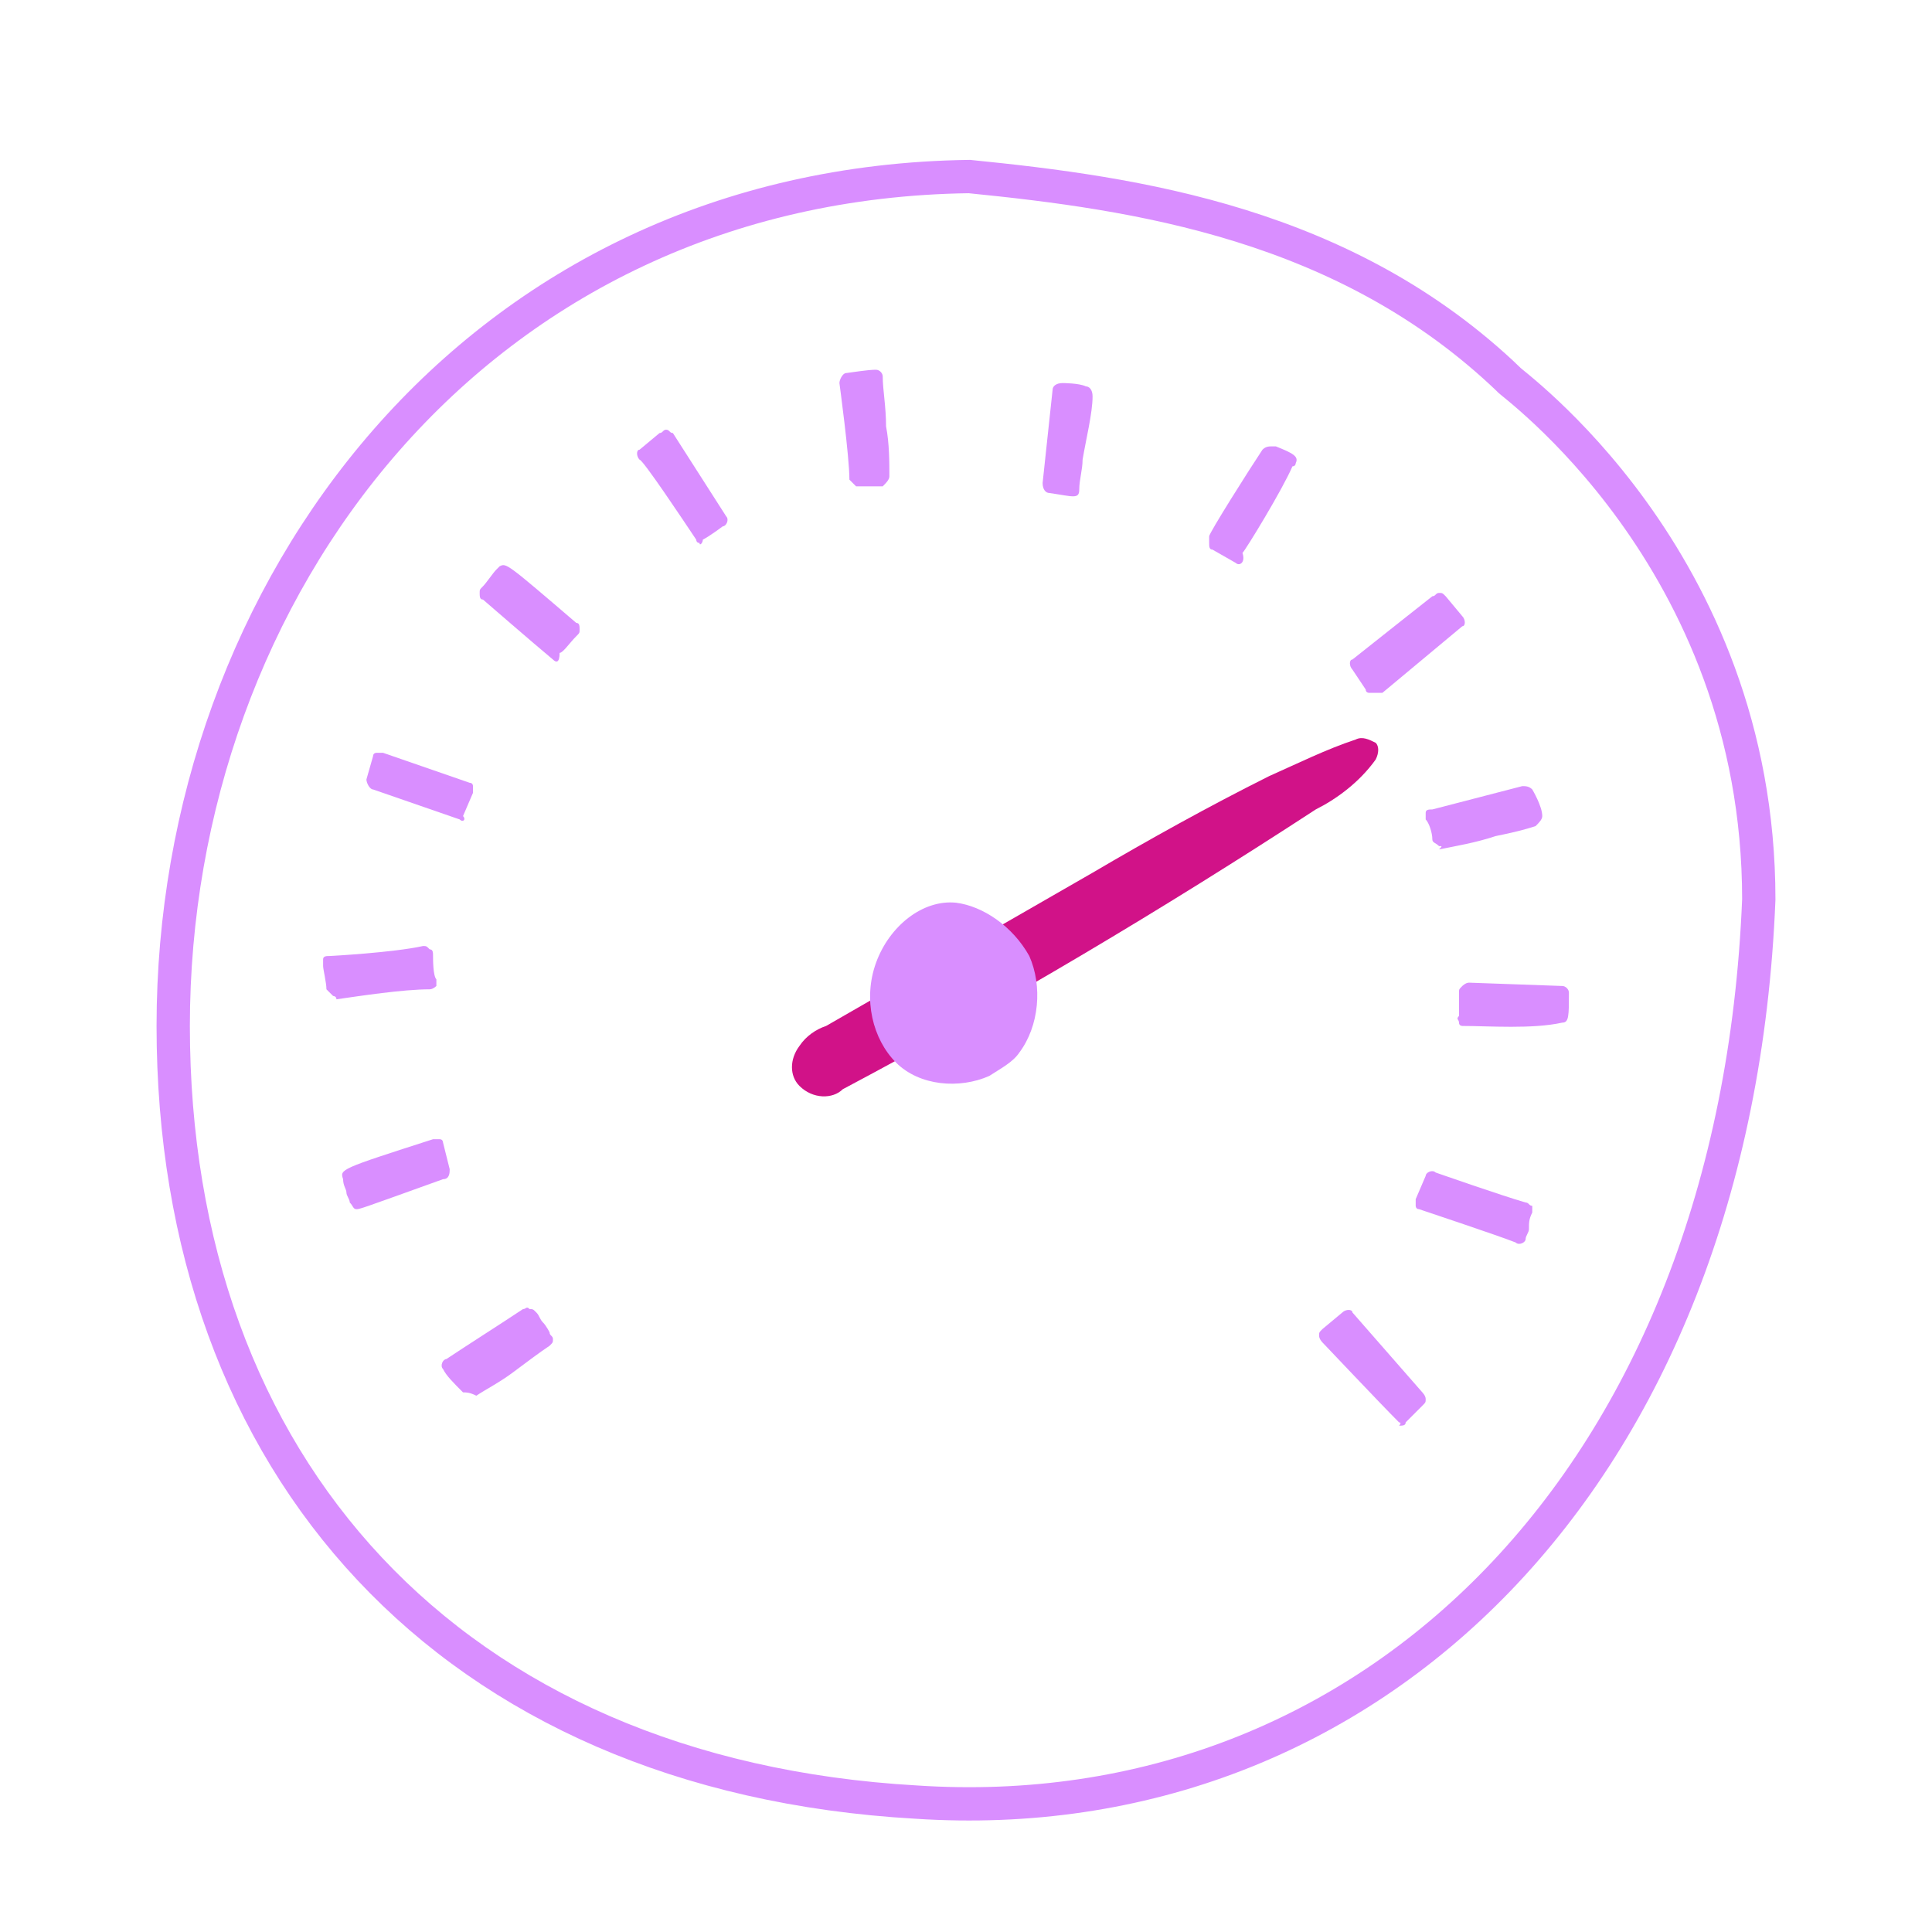
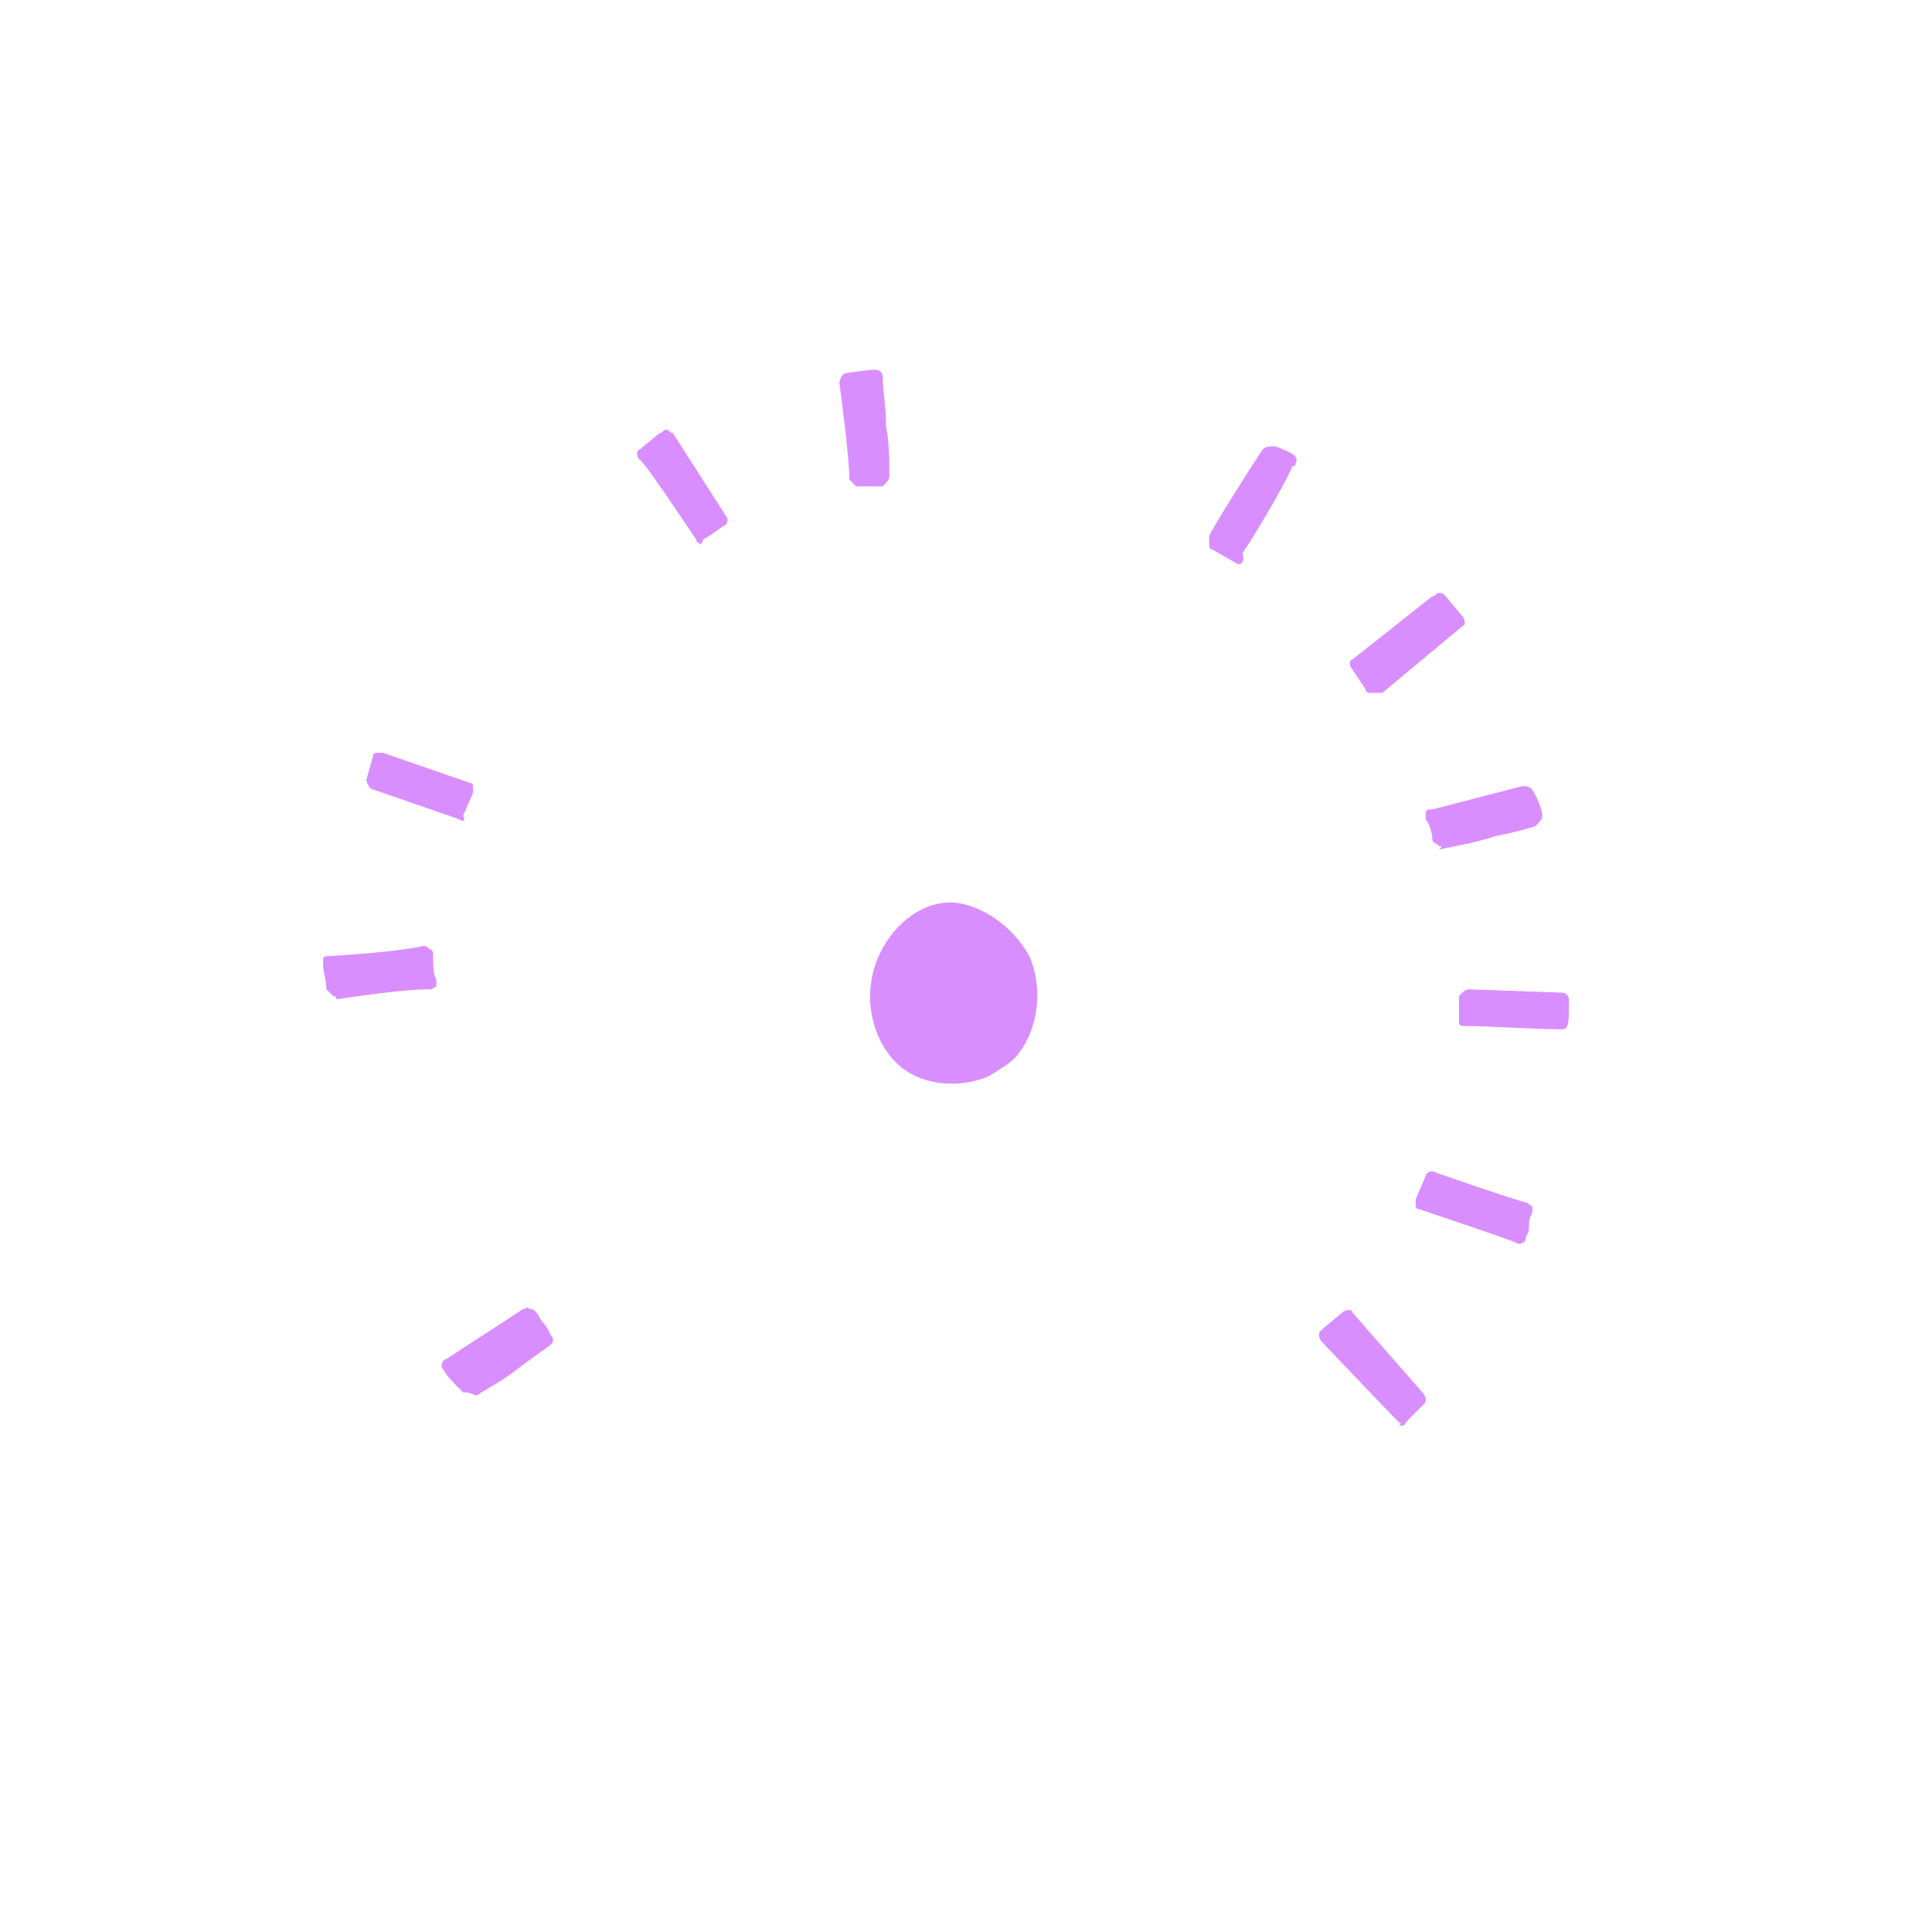
<svg xmlns="http://www.w3.org/2000/svg" version="1.1" x="0px" y="0px" viewBox="0 0 58 58" enable-background="new 0 0 58 58" xml:space="preserve">
  <g>
-     <path fill="#D11288" d="M38.1,23.3c0.9-0.4,1.7-0.8,2.6-1.1c0.2-0.1,0.4,0,0.6,0.1c0.1,0.1,0.1,0.3,0,0.5c-0.5,0.7-1.2,1.2-1.8,1.5   c-4.6,3-9.3,5.8-14.2,8.4C25,33,24.4,33,24,32.6c-0.3-0.3-0.3-0.8,0-1.2c0.2-0.3,0.5-0.5,0.8-0.6l8-4.6   C34.5,25.2,36.3,24.2,38.1,23.3z" />
-   </g>
+     </g>
  <g>
    <g>
      <path fill="#D98EFF" d="M13.9,41.8C13.9,41.8,13.8,41.8,13.9,41.8c-0.3-0.3-0.5-0.5-0.6-0.7c-0.1-0.1,0-0.3,0.1-0.3    c0.6-0.4,1.7-1.1,2.3-1.5c0.1,0,0.1-0.1,0.2,0c0.1,0,0.1,0,0.2,0.1c0.1,0.1,0.1,0.2,0.2,0.3c0.1,0.1,0.2,0.3,0.2,0.3    c0,0.1,0.1,0.1,0.1,0.2c0,0.1,0,0.1-0.1,0.2c-0.3,0.2-0.7,0.5-1.1,0.8c-0.4,0.3-0.8,0.5-1.1,0.7C14.1,41.8,14,41.8,13.9,41.8z" />
    </g>
    <g>
-       <path fill="#D98EFF" d="M10.7,36.3c-0.1,0-0.1-0.1-0.2-0.2c0-0.1-0.1-0.2-0.1-0.3c0-0.1-0.1-0.2-0.1-0.4c0,0,0,0,0,0    c-0.1-0.3-0.1-0.3,2.7-1.2c0.1,0,0.1,0,0.2,0c0.1,0,0.1,0.1,0.1,0.1l0.2,0.8c0,0.1,0,0.3-0.2,0.3C10.8,36.3,10.8,36.3,10.7,36.3    C10.7,36.3,10.7,36.3,10.7,36.3z" />
-     </g>
+       </g>
    <g>
      <path fill="#D98EFF" d="M10,29.9C10,29.9,10,29.9,10,29.9c-0.1-0.1-0.2-0.2-0.2-0.2c0-0.2-0.1-0.6-0.1-0.7c0-0.1,0-0.1,0-0.2    c0-0.1,0.1-0.1,0.2-0.1c0,0,1.9-0.1,2.8-0.3c0.1,0,0.1,0,0.2,0.1c0.1,0,0.1,0.1,0.1,0.2c0,0.1,0,0.6,0.1,0.7c0,0.1,0,0.2,0,0.2    s-0.1,0.1-0.2,0.1c-0.8,0-2.1,0.2-2.8,0.3C10.1,29.9,10,29.9,10,29.9z" />
    </g>
    <g>
      <path fill="#D98EFF" d="M13.8,24.6C13.8,24.6,13.8,24.6,13.8,24.6l-2.6-0.9c-0.1,0-0.2-0.2-0.2-0.3l0.2-0.7c0-0.1,0.1-0.1,0.1-0.1    c0.1,0,0.1,0,0.2,0c0,0,0,0,0,0l2.6,0.9c0.1,0,0.1,0.1,0.1,0.1c0,0.1,0,0.1,0,0.2l-0.3,0.7C14,24.6,13.9,24.7,13.8,24.6z" />
    </g>
    <g>
-       <path fill="#D98EFF" d="M16.6,19.8C16.5,19.8,16.5,19.8,16.6,19.8c-0.6-0.5-2.1-1.8-2.1-1.8c-0.1,0-0.1-0.1-0.1-0.2    c0-0.1,0-0.1,0.1-0.2c0.1-0.1,0.3-0.4,0.4-0.5l0,0c0,0,0.1-0.1,0.1-0.1c0.2-0.1,0.2-0.1,2.3,1.7c0.1,0,0.1,0.1,0.1,0.2    c0,0.1,0,0.1-0.1,0.2c-0.2,0.2-0.4,0.5-0.5,0.5c0,0,0,0,0,0C16.8,19.9,16.7,19.9,16.6,19.8z" />
-     </g>
+       </g>
    <g>
      <path fill="#D98EFF" d="M21,16.3c-0.1,0-0.1-0.1-0.1-0.1c-0.4-0.6-1.6-2.4-1.7-2.4c-0.1-0.1-0.1-0.3,0-0.3l0.6-0.5    c0.1,0,0.1-0.1,0.2-0.1c0.1,0,0.1,0.1,0.2,0.1l1.6,2.5c0.1,0.1,0,0.3-0.1,0.3c0,0-0.4,0.3-0.6,0.4C21.1,16.3,21,16.4,21,16.3z" />
    </g>
    <g>
      <path fill="#D98EFF" d="M25.7,14.6C25.7,14.6,25.7,14.6,25.7,14.6c-0.1-0.1-0.2-0.2-0.2-0.2c0-0.7-0.3-2.9-0.3-2.9    c0-0.1,0.1-0.3,0.2-0.3c0.7-0.1,0.8-0.1,0.9-0.1c0.1,0,0.2,0.1,0.2,0.2c0,0.4,0.1,0.9,0.1,1.5c0.1,0.5,0.1,1.1,0.1,1.5    c0,0.1-0.1,0.2-0.2,0.3c-0.1,0-0.2,0-0.4,0c-0.1,0-0.3,0-0.4,0C25.8,14.6,25.8,14.6,25.7,14.6z" />
    </g>
    <g>
-       <path fill="#D98EFF" d="M31.5,14.8c-0.1,0-0.2-0.1-0.2-0.3l0.3-2.8c0-0.1,0.1-0.2,0.3-0.2c0,0,0.5,0,0.7,0.1    c0.1,0,0.2,0.1,0.2,0.3c0,0.5-0.2,1.3-0.3,1.9c0,0.3-0.1,0.6-0.1,0.9C32.4,15,32.2,14.9,31.5,14.8C31.5,14.8,31.5,14.8,31.5,14.8z    " />
-     </g>
+       </g>
    <g>
      <path fill="#D98EFF" d="M37.1,16.9C37.1,16.9,37.1,16.9,37.1,16.9l-0.7-0.4c-0.1,0-0.1-0.1-0.1-0.2c0-0.1,0-0.1,0-0.2    c0-0.1,1.2-2,1.6-2.6c0.1-0.1,0.2-0.1,0.3-0.1c0,0,0.1,0,0.1,0c0.5,0.2,0.7,0.3,0.6,0.5c0,0,0,0.1-0.1,0.1    c-0.3,0.7-1.4,2.5-1.5,2.6C37.4,16.9,37.2,17,37.1,16.9z" />
    </g>
    <g>
      <path fill="#D98EFF" d="M41.1,20.8c0,0-0.1,0-0.1-0.1l-0.4-0.6c-0.1-0.1-0.1-0.3,0-0.3c0.5-0.4,2.4-1.9,2.4-1.9    c0.1,0,0.1-0.1,0.2-0.1c0.1,0,0.1,0,0.2,0.1l0.5,0.6c0.1,0.1,0.1,0.3,0,0.3c0,0-1.8,1.5-2.4,2C41.3,20.8,41.2,20.8,41.1,20.8    C41.1,20.8,41.1,20.8,41.1,20.8z" />
    </g>
    <g>
      <path fill="#D98EFF" d="M43.2,25.4C43.2,25.4,43.2,25.3,43.2,25.4c-0.1-0.1-0.2-0.1-0.2-0.2c0-0.2-0.1-0.5-0.2-0.6    c0-0.1,0-0.1,0-0.2c0-0.1,0.1-0.1,0.2-0.1l2.7-0.7c0.1,0,0.2,0,0.3,0.1c0,0,0.3,0.5,0.3,0.8c0,0.1-0.1,0.2-0.2,0.3    c-0.3,0.1-0.7,0.2-1.2,0.3c-0.6,0.2-1.2,0.3-1.7,0.4C43.3,25.4,43.3,25.4,43.2,25.4z" />
    </g>
    <g>
-       <path fill="#D98EFF" d="M43.9,30.8c0,0-0.1,0-0.1-0.1c0-0.1-0.1-0.1,0-0.2c0-0.2,0-0.5,0-0.7c0-0.1,0-0.1,0.1-0.2    c0,0,0.1-0.1,0.2-0.1l2.8,0.1c0.1,0,0.2,0.1,0.2,0.2c0,0.7,0,0.9-0.2,0.9C46,30.9,44.7,30.8,43.9,30.8    C43.9,30.8,43.9,30.8,43.9,30.8z" />
+       <path fill="#D98EFF" d="M43.9,30.8c0,0-0.1,0-0.1-0.1c0-0.2,0-0.5,0-0.7c0-0.1,0-0.1,0.1-0.2    c0,0,0.1-0.1,0.2-0.1l2.8,0.1c0.1,0,0.2,0.1,0.2,0.2c0,0.7,0,0.9-0.2,0.9C46,30.9,44.7,30.8,43.9,30.8    C43.9,30.8,43.9,30.8,43.9,30.8z" />
    </g>
    <g>
      <path fill="#D98EFF" d="M42.6,36.3c-0.1,0-0.1-0.1-0.1-0.1c0-0.1,0-0.1,0-0.2l0.3-0.7c0-0.1,0.2-0.2,0.3-0.1c0,0,0,0,0,0    c0,0,2,0.7,2.7,0.9c0.1,0,0.1,0.1,0.2,0.1c0,0.1,0,0.1,0,0.2c-0.1,0.2-0.1,0.3-0.1,0.5c0,0.1-0.1,0.2-0.1,0.3    c0,0.1-0.2,0.2-0.3,0.1C45,37.1,42.6,36.3,42.6,36.3C42.6,36.3,42.6,36.3,42.6,36.3z" />
    </g>
    <g>
      <path fill="#D98EFF" d="M42,42.7C42,42.7,41.9,42.7,42,42.7c-0.6-0.6-2.2-2.3-2.3-2.4c0,0-0.1-0.1-0.1-0.2c0-0.1,0-0.1,0.1-0.2    l0.6-0.5c0.1-0.1,0.3-0.1,0.3,0l2.1,2.4c0,0,0.1,0.1,0.1,0.2c0,0.1,0,0.1-0.1,0.2c-0.1,0.1-0.4,0.4-0.5,0.5c0,0.1-0.1,0.1-0.2,0.1    C42.1,42.7,42,42.7,42,42.7z" />
    </g>
  </g>
  <path fill="#D98EFF" d="M28.7,27.1c-1-0.1-2,0.7-2.4,1.8c-0.4,1.1-0.1,2.3,0.6,3c0.7,0.7,1.9,0.8,2.8,0.4c0.3-0.2,0.7-0.4,0.9-0.7  c0.6-0.8,0.7-2,0.3-2.9C30.4,27.8,29.5,27.2,28.7,27.1z" />
-   <path fill="none" stroke="#D98EFF" stroke-miterlimit="10" d="M52.8,27c-0.7,17.4-11.7,28-25.3,27.1C13.5,53.3,5.2,44,5.2,30.8  c0-13.1,9.1-25.3,23.9-25.5c5,0.5,11.3,1.4,16.2,6.1C45.2,11.4,52.8,16.7,52.8,27z" />
</svg>